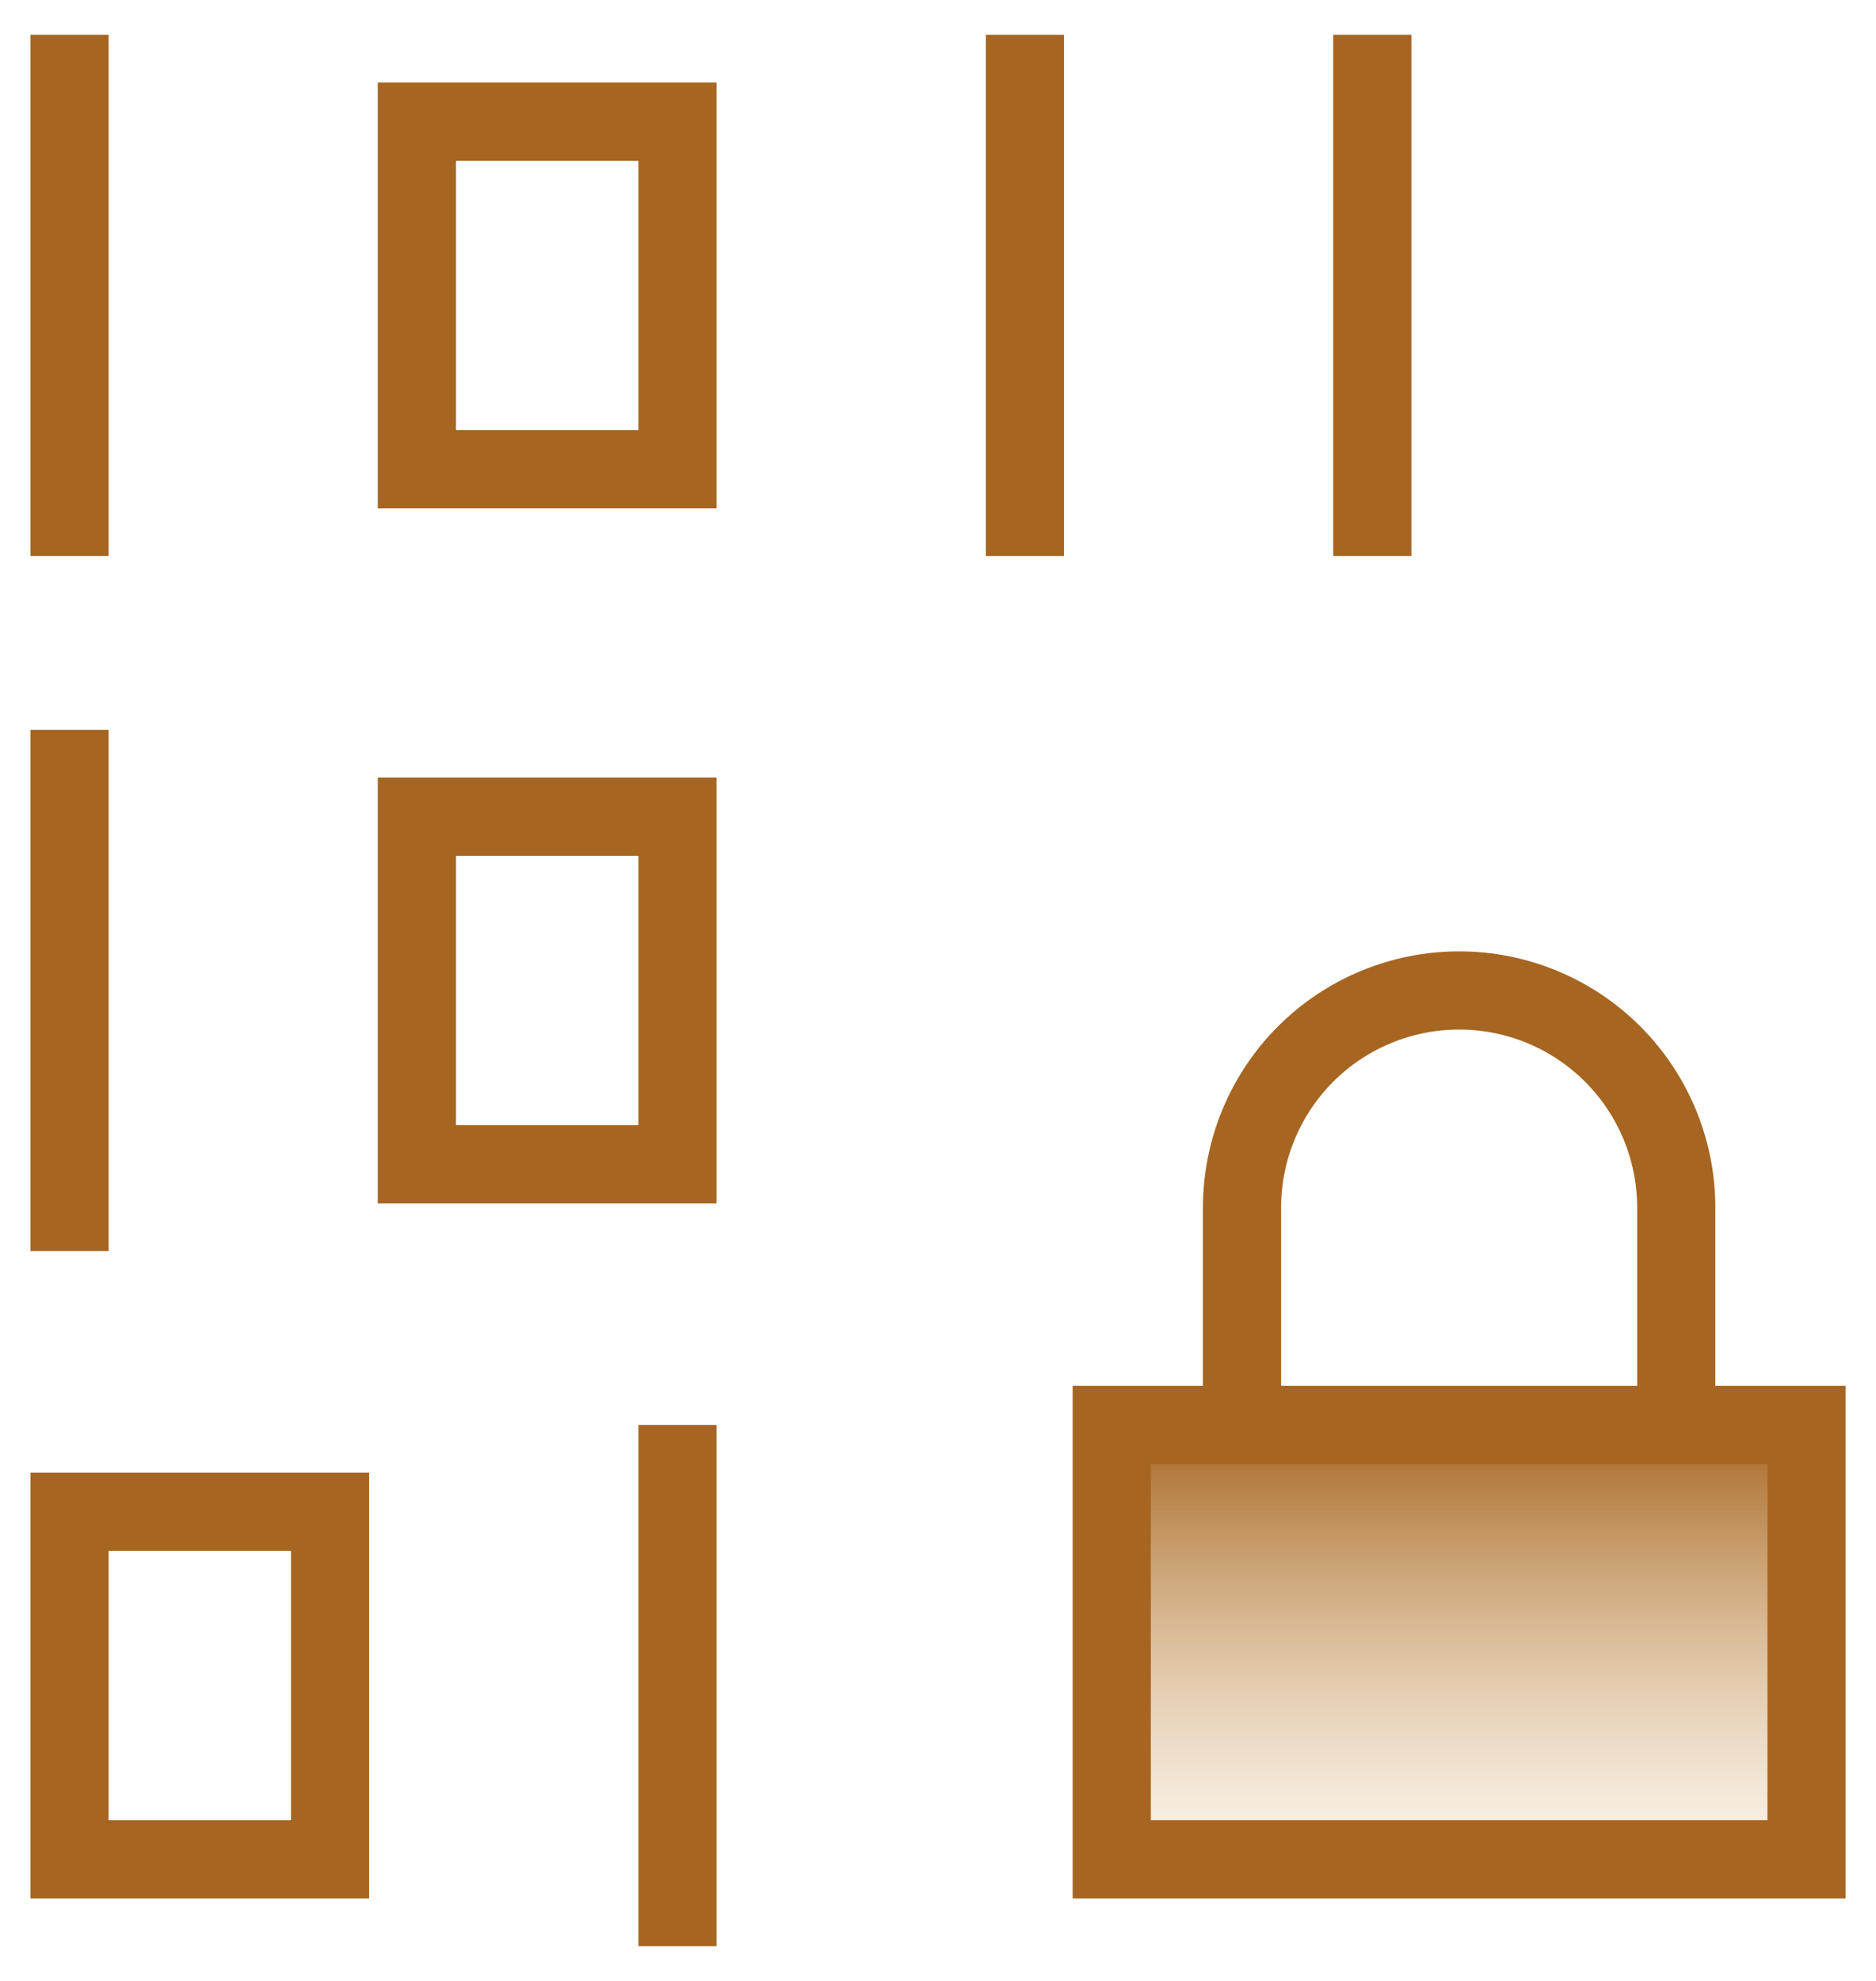
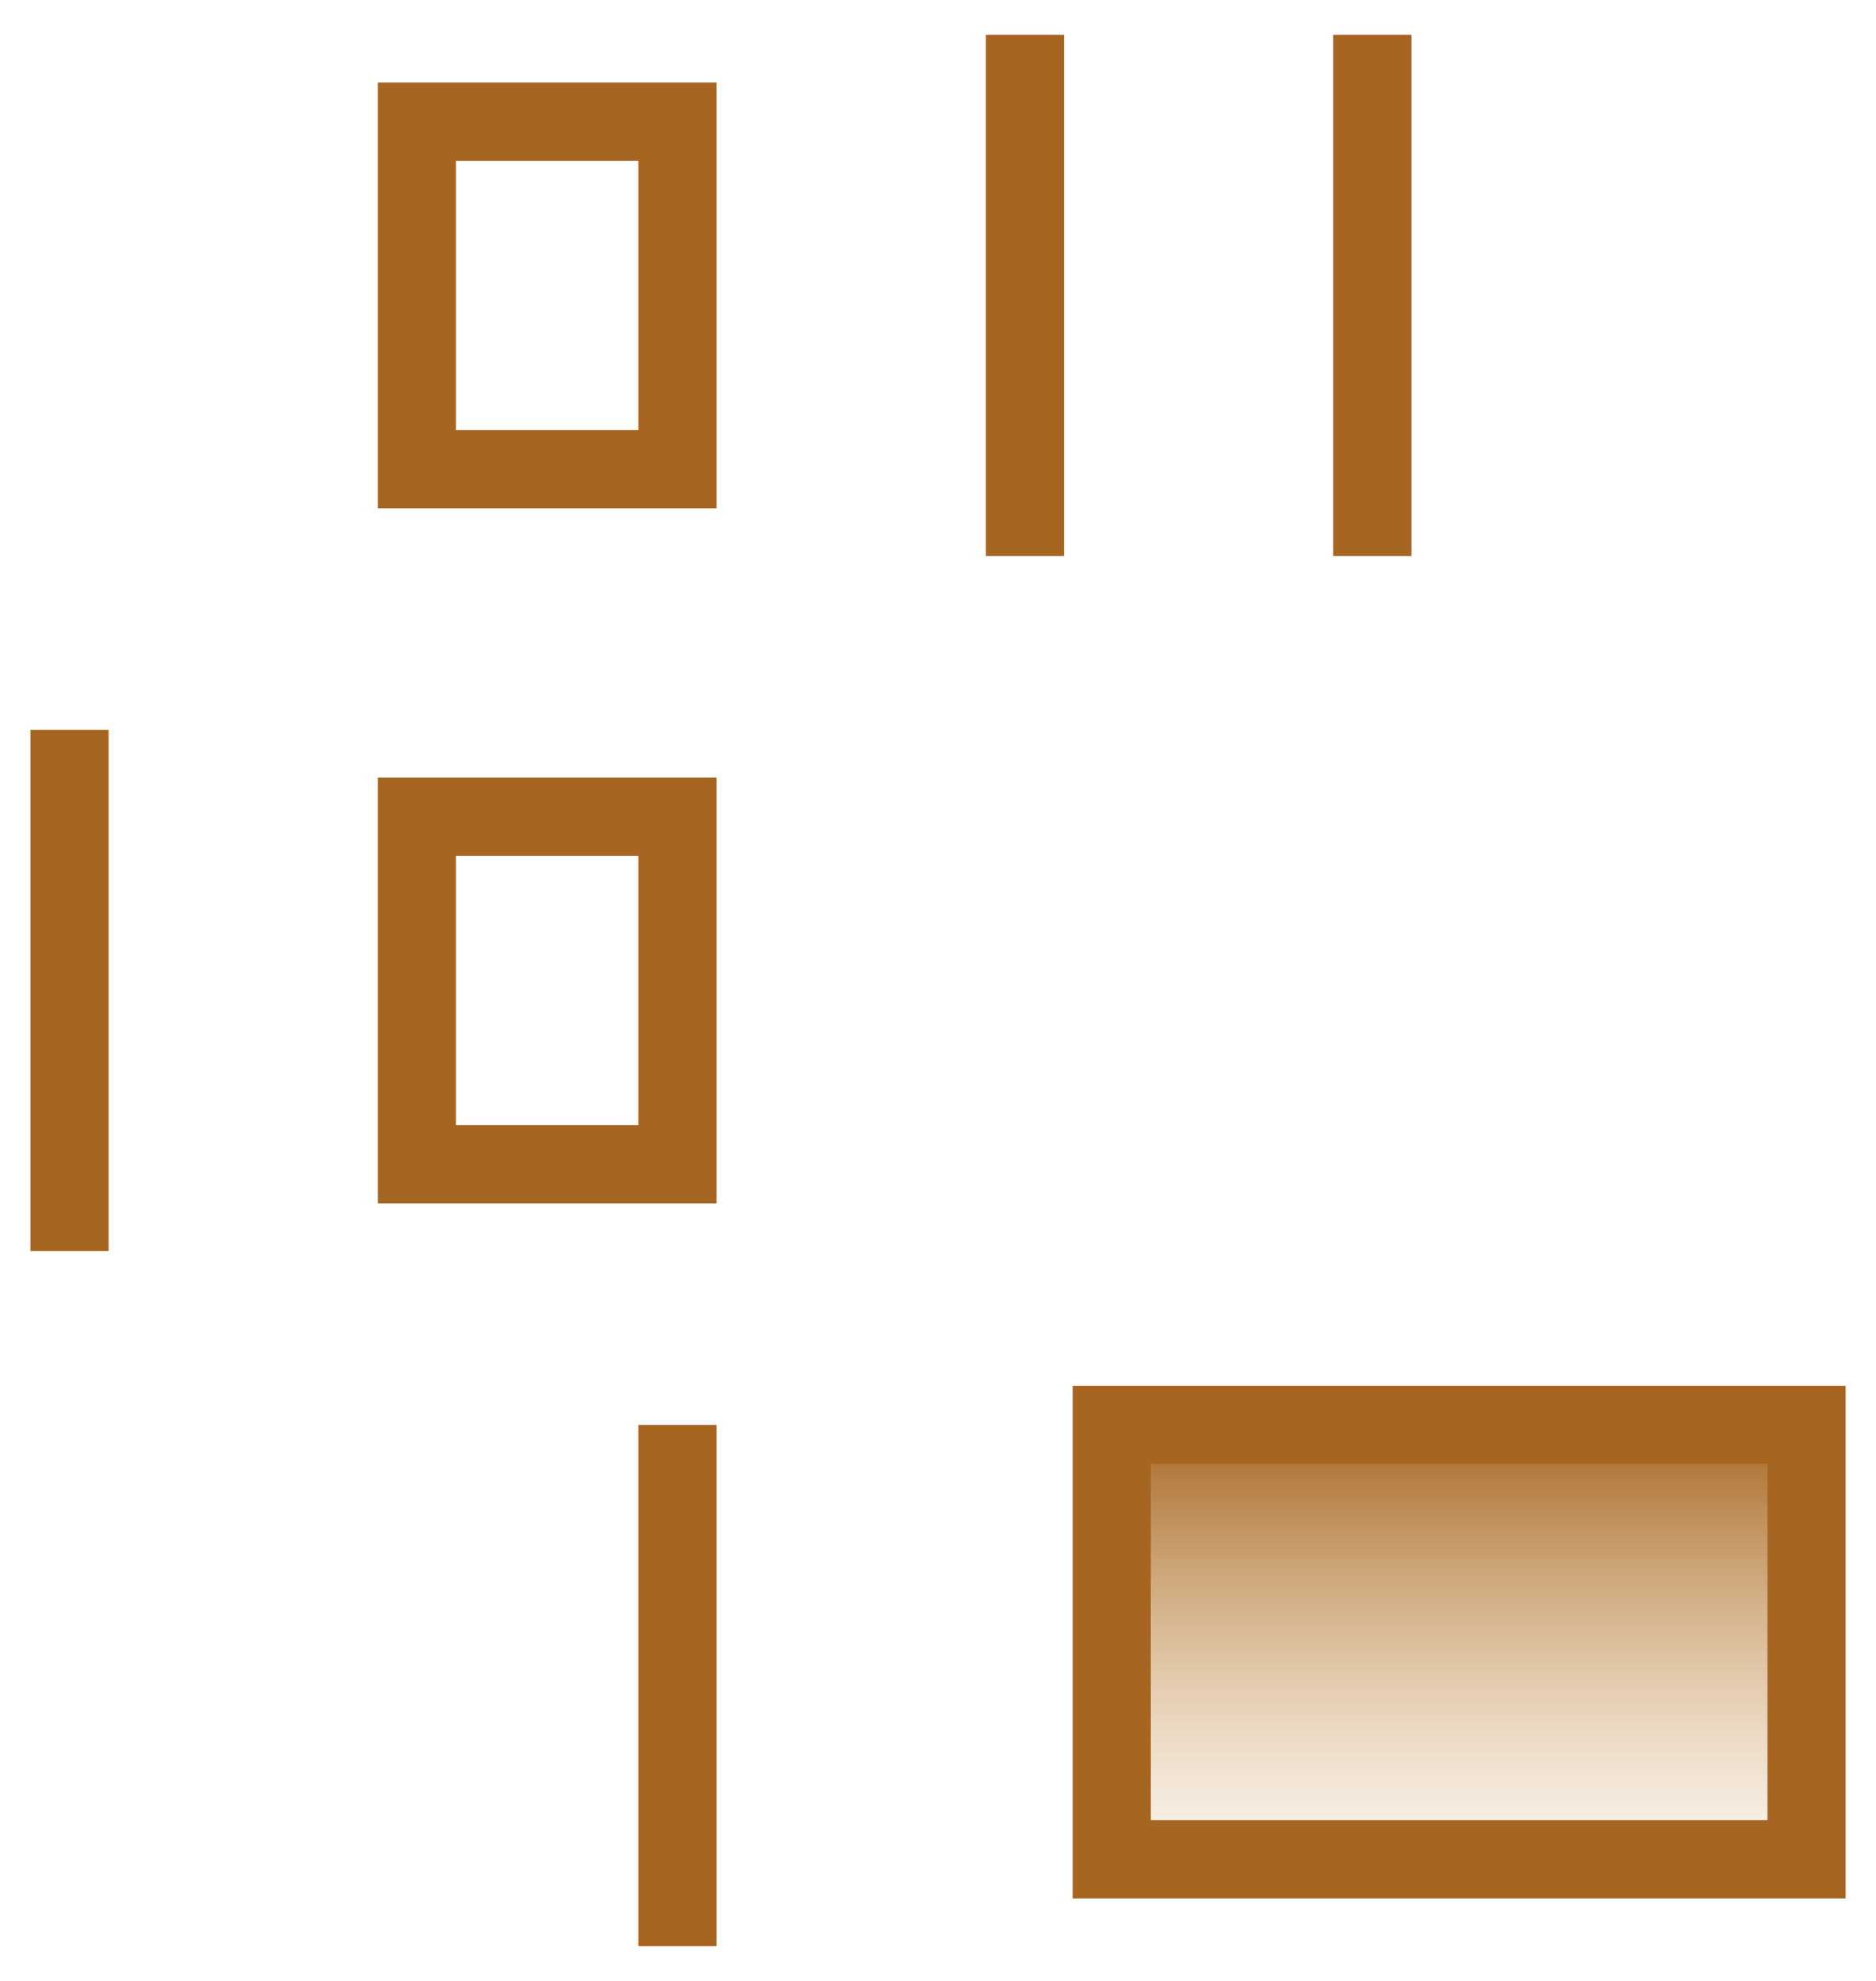
<svg xmlns="http://www.w3.org/2000/svg" width="36" height="38" viewBox="0 0 36 38" fill="none">
  <g clip-path="url(#clip0_11_109)">
    <path d="M21.334 27.334H34.667V35.667H21.334V27.334Z" fill="url(#paint0_linear_11_109)" />
    <path d="M21.334 27.334H34.667V35.667H21.334V27.334Z" stroke="#A66521" stroke-width="1.5" />
-     <path d="M23.834 27.333V23.167C23.834 22.062 24.273 21.002 25.054 20.22C25.836 19.439 26.896 19 28.001 19C29.106 19 30.166 19.439 30.947 20.22C31.728 21.002 32.167 22.062 32.167 23.167V27.333" stroke="#A66521" stroke-width="1.5" />
-     <path d="M1.334 0.667V10.667" stroke="#A66521" stroke-width="1.5" />
    <path d="M1.334 14V24" stroke="#A66521" stroke-width="1.5" />
    <path d="M13 27.334V37.334" stroke="#A66521" stroke-width="1.5" />
    <path d="M19.668 0.667V10.667" stroke="#A66521" stroke-width="1.5" />
    <path d="M26.334 0.667V10.667" stroke="#A66521" stroke-width="1.5" />
    <path d="M8 2.334H13V9.001H8V2.334Z" stroke="#A66521" stroke-width="1.5" />
    <path d="M8 15.667H13V22.334H8V15.667Z" stroke="#A66521" stroke-width="1.5" />
-     <path d="M1.334 29H6.334V35.667H1.334V29Z" stroke="#A66521" stroke-width="1.5" />
  </g>
  <defs>
    <linearGradient id="paint0_linear_11_109" x1="28.001" y1="27.334" x2="28.001" y2="36.067" gradientUnits="userSpaceOnUse">
      <stop stop-color="#A66521" />
      <stop offset="1" stop-color="#E0BB85" stop-opacity="0.1" />
    </linearGradient>
    <clipPath id="clip0_11_109">
      <rect width="36" height="38" fill="white" />
    </clipPath>
  </defs>
</svg>